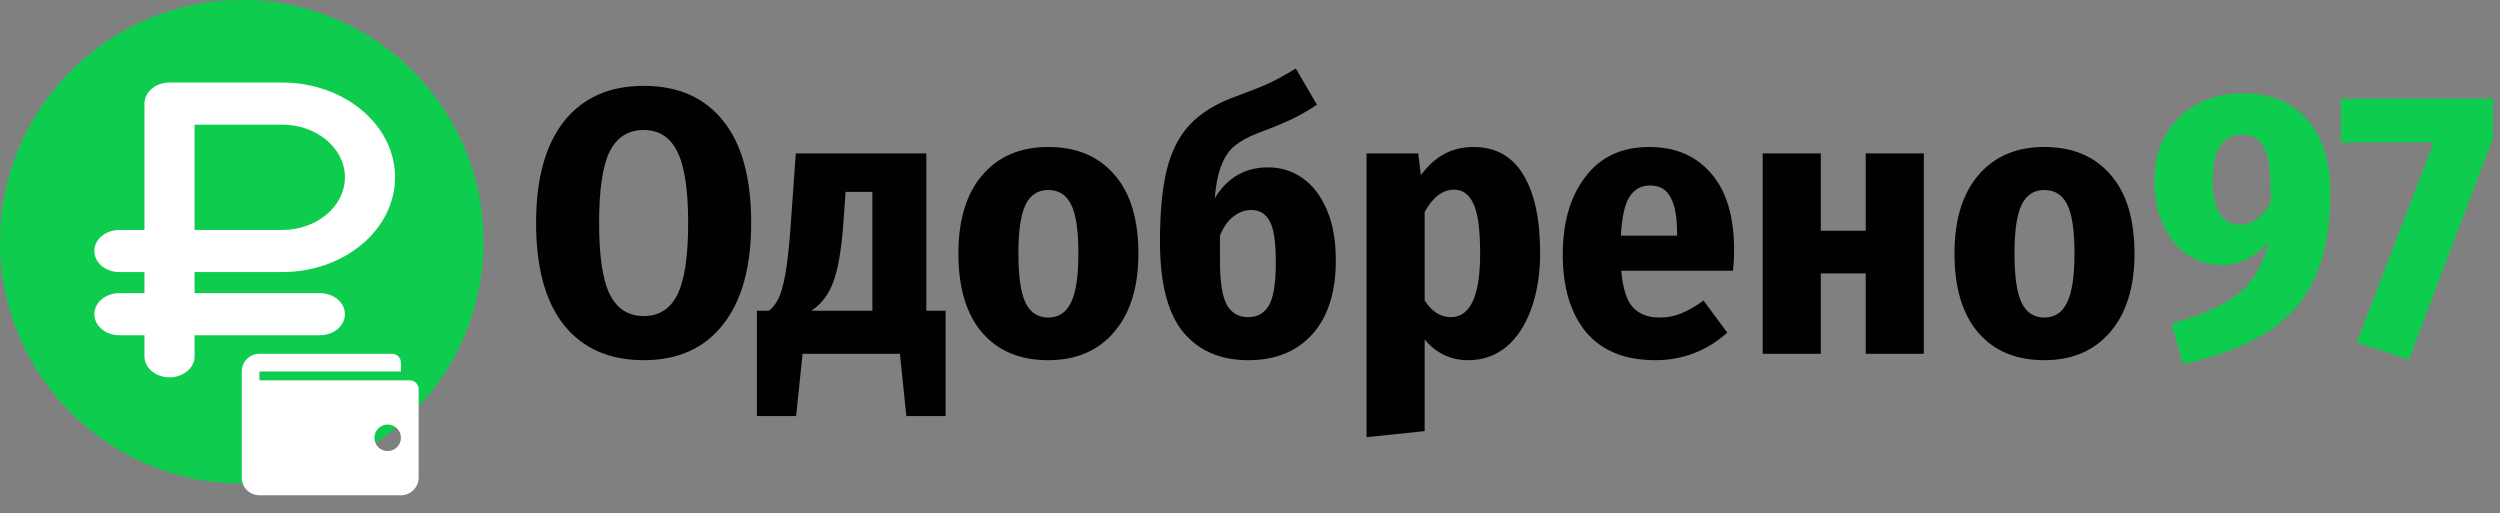
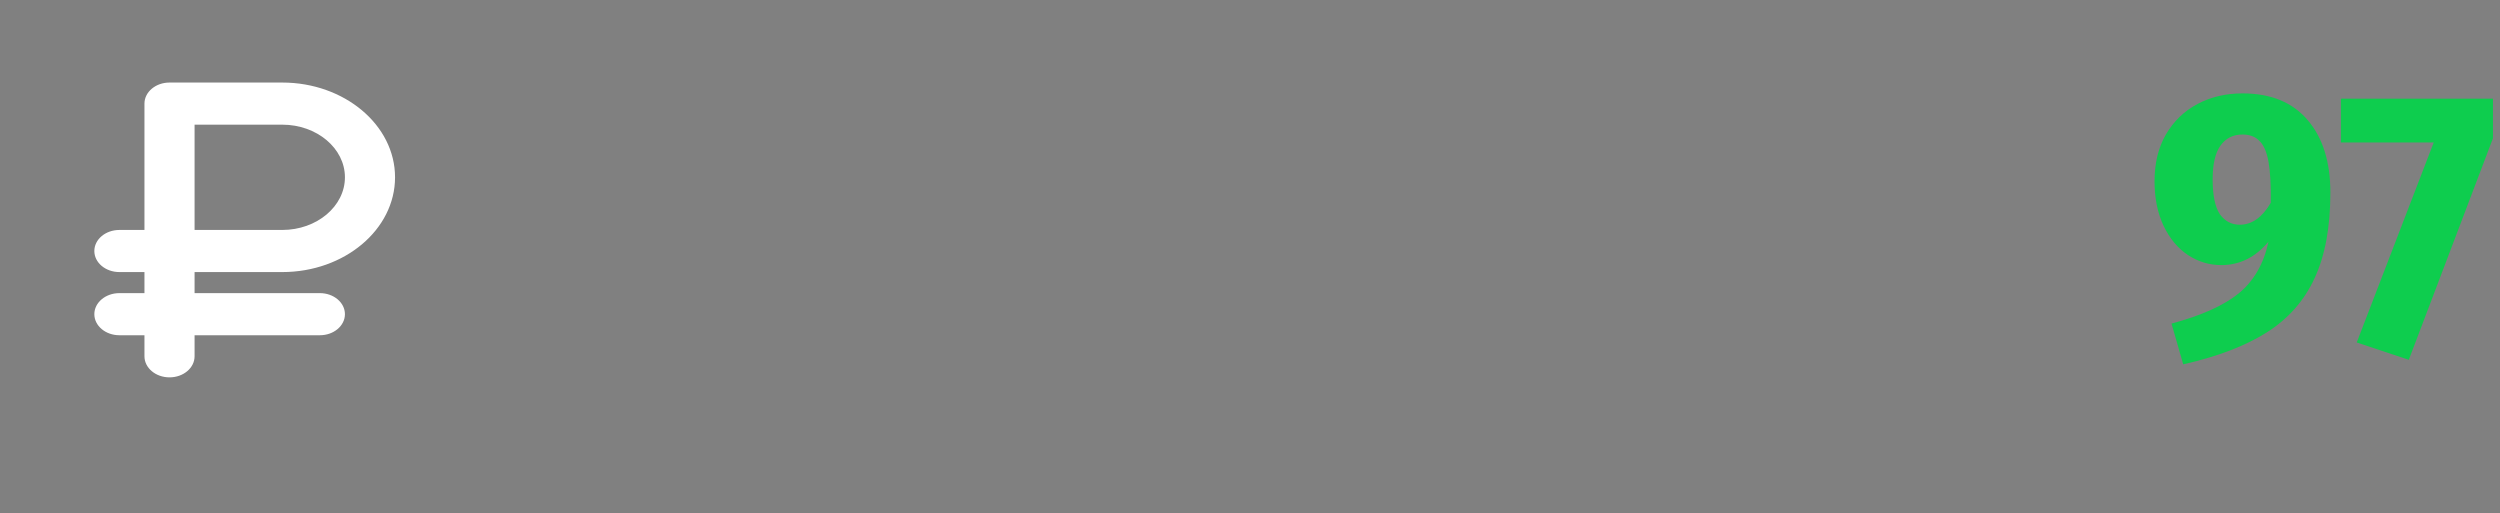
<svg xmlns="http://www.w3.org/2000/svg" width="424" height="87" viewBox="0 0 424 87" fill="none">
  <rect x="0" y="0" width="424" height="87" fill="#808080" stroke="none" />
-   <path d="M109.16 14.56C115.005 14.56 119.507 16.544 122.664 20.512C125.821 24.437 127.4 30.197 127.4 37.792C127.4 45.301 125.8 51.061 122.6 55.072C119.443 59.083 114.963 61.088 109.16 61.088C103.357 61.088 98.856 59.104 95.656 55.136C92.499 51.168 90.92 45.387 90.92 37.792C90.92 30.325 92.499 24.587 95.656 20.576C98.856 16.565 103.357 14.56 109.16 14.56ZM109.16 22.048C106.557 22.048 104.637 23.264 103.4 25.696C102.205 28.128 101.608 32.16 101.608 37.792C101.608 43.509 102.227 47.584 103.464 50.016C104.701 52.405 106.6 53.6 109.16 53.6C111.763 53.6 113.661 52.405 114.856 50.016C116.093 47.584 116.712 43.509 116.712 37.792C116.712 32.16 116.093 28.128 114.856 25.696C113.661 23.264 111.763 22.048 109.16 22.048ZM160.372 52.704V70.56H153.716L152.628 60H136.116L135.028 70.56H128.372V52.704H130.42C131.06 52.192 131.593 51.509 132.02 50.656C132.447 49.803 132.831 48.459 133.172 46.624C133.513 44.747 133.812 42.101 134.068 38.688L134.964 26.016H157.108V52.704H160.372ZM147.956 32.544H143.412L143.028 37.984C142.687 42.464 142.111 45.771 141.3 47.904C140.489 50.037 139.252 51.637 137.588 52.704H147.956V32.544ZM177.776 24.928C182.554 24.928 186.288 26.485 188.976 29.6C191.706 32.672 193.072 37.152 193.072 43.04C193.072 48.672 191.706 53.088 188.976 56.288C186.245 59.488 182.512 61.088 177.776 61.088C172.997 61.088 169.264 59.531 166.576 56.416C163.888 53.301 162.544 48.821 162.544 42.976C162.544 37.301 163.888 32.885 166.576 29.728C169.306 26.528 173.04 24.928 177.776 24.928ZM177.776 32.224C176.026 32.224 174.746 33.056 173.936 34.72C173.125 36.384 172.72 39.136 172.72 42.976C172.72 46.901 173.125 49.696 173.936 51.36C174.746 53.024 176.026 53.856 177.776 53.856C179.525 53.856 180.805 53.024 181.616 51.36C182.469 49.653 182.896 46.88 182.896 43.04C182.896 39.115 182.49 36.341 181.68 34.72C180.869 33.056 179.568 32.224 177.776 32.224ZM215.035 28.384C217.211 28.384 219.152 28.981 220.859 30.176C222.608 31.371 223.995 33.163 225.019 35.552C226.043 37.899 226.555 40.757 226.555 44.128C226.555 49.547 225.232 53.728 222.587 56.672C219.942 59.616 216.315 61.088 211.707 61.088C206.971 61.088 203.28 59.488 200.635 56.288C198.032 53.088 196.731 47.989 196.731 40.992C196.731 36 197.115 31.947 197.883 28.832C198.651 25.675 199.952 23.115 201.787 21.152C203.664 19.147 206.267 17.547 209.595 16.352C211.942 15.499 213.776 14.773 215.099 14.176C216.464 13.536 218.022 12.683 219.771 11.616L223.355 17.76C221.947 18.699 220.496 19.531 219.003 20.256C217.552 20.939 215.675 21.707 213.371 22.56C211.707 23.2 210.384 23.925 209.403 24.736C208.464 25.504 207.718 26.592 207.163 28C206.608 29.365 206.224 31.243 206.011 33.632C208.144 30.133 211.152 28.384 215.035 28.384ZM211.643 53.792C213.222 53.792 214.395 53.152 215.163 51.872C215.974 50.592 216.379 48.117 216.379 44.448C216.379 41.077 216.038 38.773 215.355 37.536C214.672 36.256 213.627 35.616 212.219 35.616C211.152 35.616 210.15 35.979 209.211 36.704C208.272 37.387 207.504 38.475 206.907 39.968V44.32C206.907 47.776 207.291 50.229 208.059 51.68C208.87 53.088 210.064 53.792 211.643 53.792ZM249.878 24.928C253.632 24.928 256.448 26.485 258.326 29.6C260.246 32.715 261.206 37.152 261.206 42.912C261.206 46.496 260.694 49.675 259.67 52.448C258.688 55.179 257.28 57.312 255.446 58.848C253.611 60.341 251.456 61.088 248.982 61.088C246.038 61.088 243.584 59.915 241.622 57.568V73.12L231.766 74.144V26.016H240.534L240.982 29.728C243.286 26.528 246.251 24.928 249.878 24.928ZM246.038 53.792C249.366 53.792 251.03 50.208 251.03 43.04C251.03 38.901 250.646 36.064 249.878 34.528C249.152 32.949 248.064 32.16 246.614 32.16C244.694 32.16 243.03 33.419 241.622 35.936V50.976C242.859 52.853 244.331 53.792 246.038 53.792ZM294.1 42.336C294.1 43.701 294.036 44.896 293.908 45.92H274.964C275.22 48.907 275.881 50.976 276.948 52.128C278.014 53.28 279.529 53.856 281.492 53.856C282.772 53.856 283.988 53.621 285.14 53.152C286.292 52.683 287.55 51.957 288.916 50.976L292.948 56.416C289.449 59.531 285.374 61.088 280.724 61.088C275.604 61.088 271.7 59.509 269.012 56.352C266.366 53.152 265.044 48.757 265.044 43.168C265.044 37.707 266.324 33.312 268.884 29.984C271.444 26.613 275.049 24.928 279.7 24.928C284.18 24.928 287.7 26.443 290.26 29.472C292.82 32.459 294.1 36.747 294.1 42.336ZM284.436 39.52C284.436 36.832 284.073 34.827 283.348 33.504C282.665 32.139 281.492 31.456 279.828 31.456C278.334 31.456 277.182 32.096 276.372 33.376C275.561 34.613 275.07 36.811 274.9 39.968H284.436V39.52ZM316.425 60V46.368H308.809V60H298.953V26.016H308.809V39.136H316.425V26.016H326.281V60H316.425ZM346.713 24.928C351.492 24.928 355.225 26.485 357.913 29.6C360.644 32.672 362.009 37.152 362.009 43.04C362.009 48.672 360.644 53.088 357.913 56.288C355.182 59.488 351.449 61.088 346.713 61.088C341.934 61.088 338.201 59.531 335.513 56.416C332.825 53.301 331.481 48.821 331.481 42.976C331.481 37.301 332.825 32.885 335.513 29.728C338.244 26.528 341.977 24.928 346.713 24.928ZM346.713 32.224C344.964 32.224 343.684 33.056 342.873 34.72C342.062 36.384 341.657 39.136 341.657 42.976C341.657 46.901 342.062 49.696 342.873 51.36C343.684 53.024 344.964 53.856 346.713 53.856C348.462 53.856 349.742 53.024 350.553 51.36C351.406 49.653 351.833 46.88 351.833 43.04C351.833 39.115 351.428 36.341 350.617 34.72C349.806 33.056 348.505 32.224 346.713 32.224Z" fill="#010101" />
  <path d="M380.32 15.84C385.141 15.84 388.832 17.355 391.392 20.384C393.952 23.371 395.232 27.467 395.232 32.672C395.232 38.517 394.336 43.36 392.544 47.2C390.795 50.997 388.107 54.048 384.48 56.352C380.853 58.656 376.117 60.469 370.272 61.792L368.288 54.88C373.365 53.515 377.163 51.808 379.68 49.76C382.24 47.669 383.925 44.747 384.736 40.992C382.517 43.637 379.851 44.96 376.736 44.96C374.688 44.96 372.789 44.384 371.04 43.232C369.333 42.08 367.968 40.437 366.944 38.304C365.92 36.128 365.408 33.611 365.408 30.752C365.408 27.68 366.048 25.035 367.328 22.816C368.651 20.555 370.443 18.827 372.704 17.632C374.965 16.437 377.504 15.84 380.32 15.84ZM379.872 38.112C381.92 38.112 383.669 36.875 385.12 34.4C385.163 31.413 385.035 29.088 384.736 27.424C384.437 25.76 383.925 24.587 383.2 23.904C382.517 23.179 381.557 22.816 380.32 22.816C378.741 22.816 377.504 23.435 376.608 24.672C375.712 25.909 375.264 27.829 375.264 30.432C375.264 33.12 375.669 35.083 376.48 36.32C377.333 37.515 378.464 38.112 379.872 38.112ZM422.806 16.736V23.456L408.534 61.024L399.702 58.08L412.758 24.16H397.014V16.736H422.806Z" fill="#0ECD4E" />
-   <circle cx="41" cy="41" r="41" fill="#0ECD4E" />
  <path d="M47.875 46.143C58.422 46.143 67 38.934 67 30.071C67 21.209 58.42 14 47.875 14H28.75C26.403 14 24.5 15.599 24.5 17.571V39H20.25C17.903 39 16 40.596 16 42.571C16 44.547 17.903 46.143 20.25 46.143H24.5V49.714H20.25C17.903 49.714 16 51.314 16 53.286C16 55.258 17.903 56.857 20.25 56.857H24.5V60.429C24.5 62.401 26.403 64 28.75 64C31.097 64 33 62.401 33 60.429V56.857H54.25C56.597 56.857 58.5 55.258 58.5 53.286C58.5 51.314 56.597 49.714 54.25 49.714H33V46.143H47.875ZM33 21.143H47.875C53.732 21.143 58.5 25.15 58.5 30.071C58.5 34.993 53.732 39 47.875 39H33V21.143Z" fill="white" />
-   <path d="M41 63C41 61.35 42.35 60 44 60H66.5C66.898 60 67.279 60.158 67.561 60.439C67.842 60.721 68 61.102 68 61.5V63H44V64.5H69.5C69.898 64.5 70.279 64.658 70.561 64.939C70.842 65.221 71 65.602 71 66V81C71 81.796 70.684 82.559 70.121 83.121C69.559 83.684 68.796 84 68 84H44C43.204 84 42.441 83.684 41.879 83.121C41.316 82.559 41 81.796 41 81V63ZM65.75 76.5C66.347 76.5 66.919 76.263 67.341 75.841C67.763 75.419 68 74.847 68 74.25C68 73.653 67.763 73.081 67.341 72.659C66.919 72.237 66.347 72 65.75 72C65.153 72 64.581 72.237 64.159 72.659C63.737 73.081 63.5 73.653 63.5 74.25C63.5 74.847 63.737 75.419 64.159 75.841C64.581 76.263 65.153 76.5 65.75 76.5Z" fill="white" />
</svg>